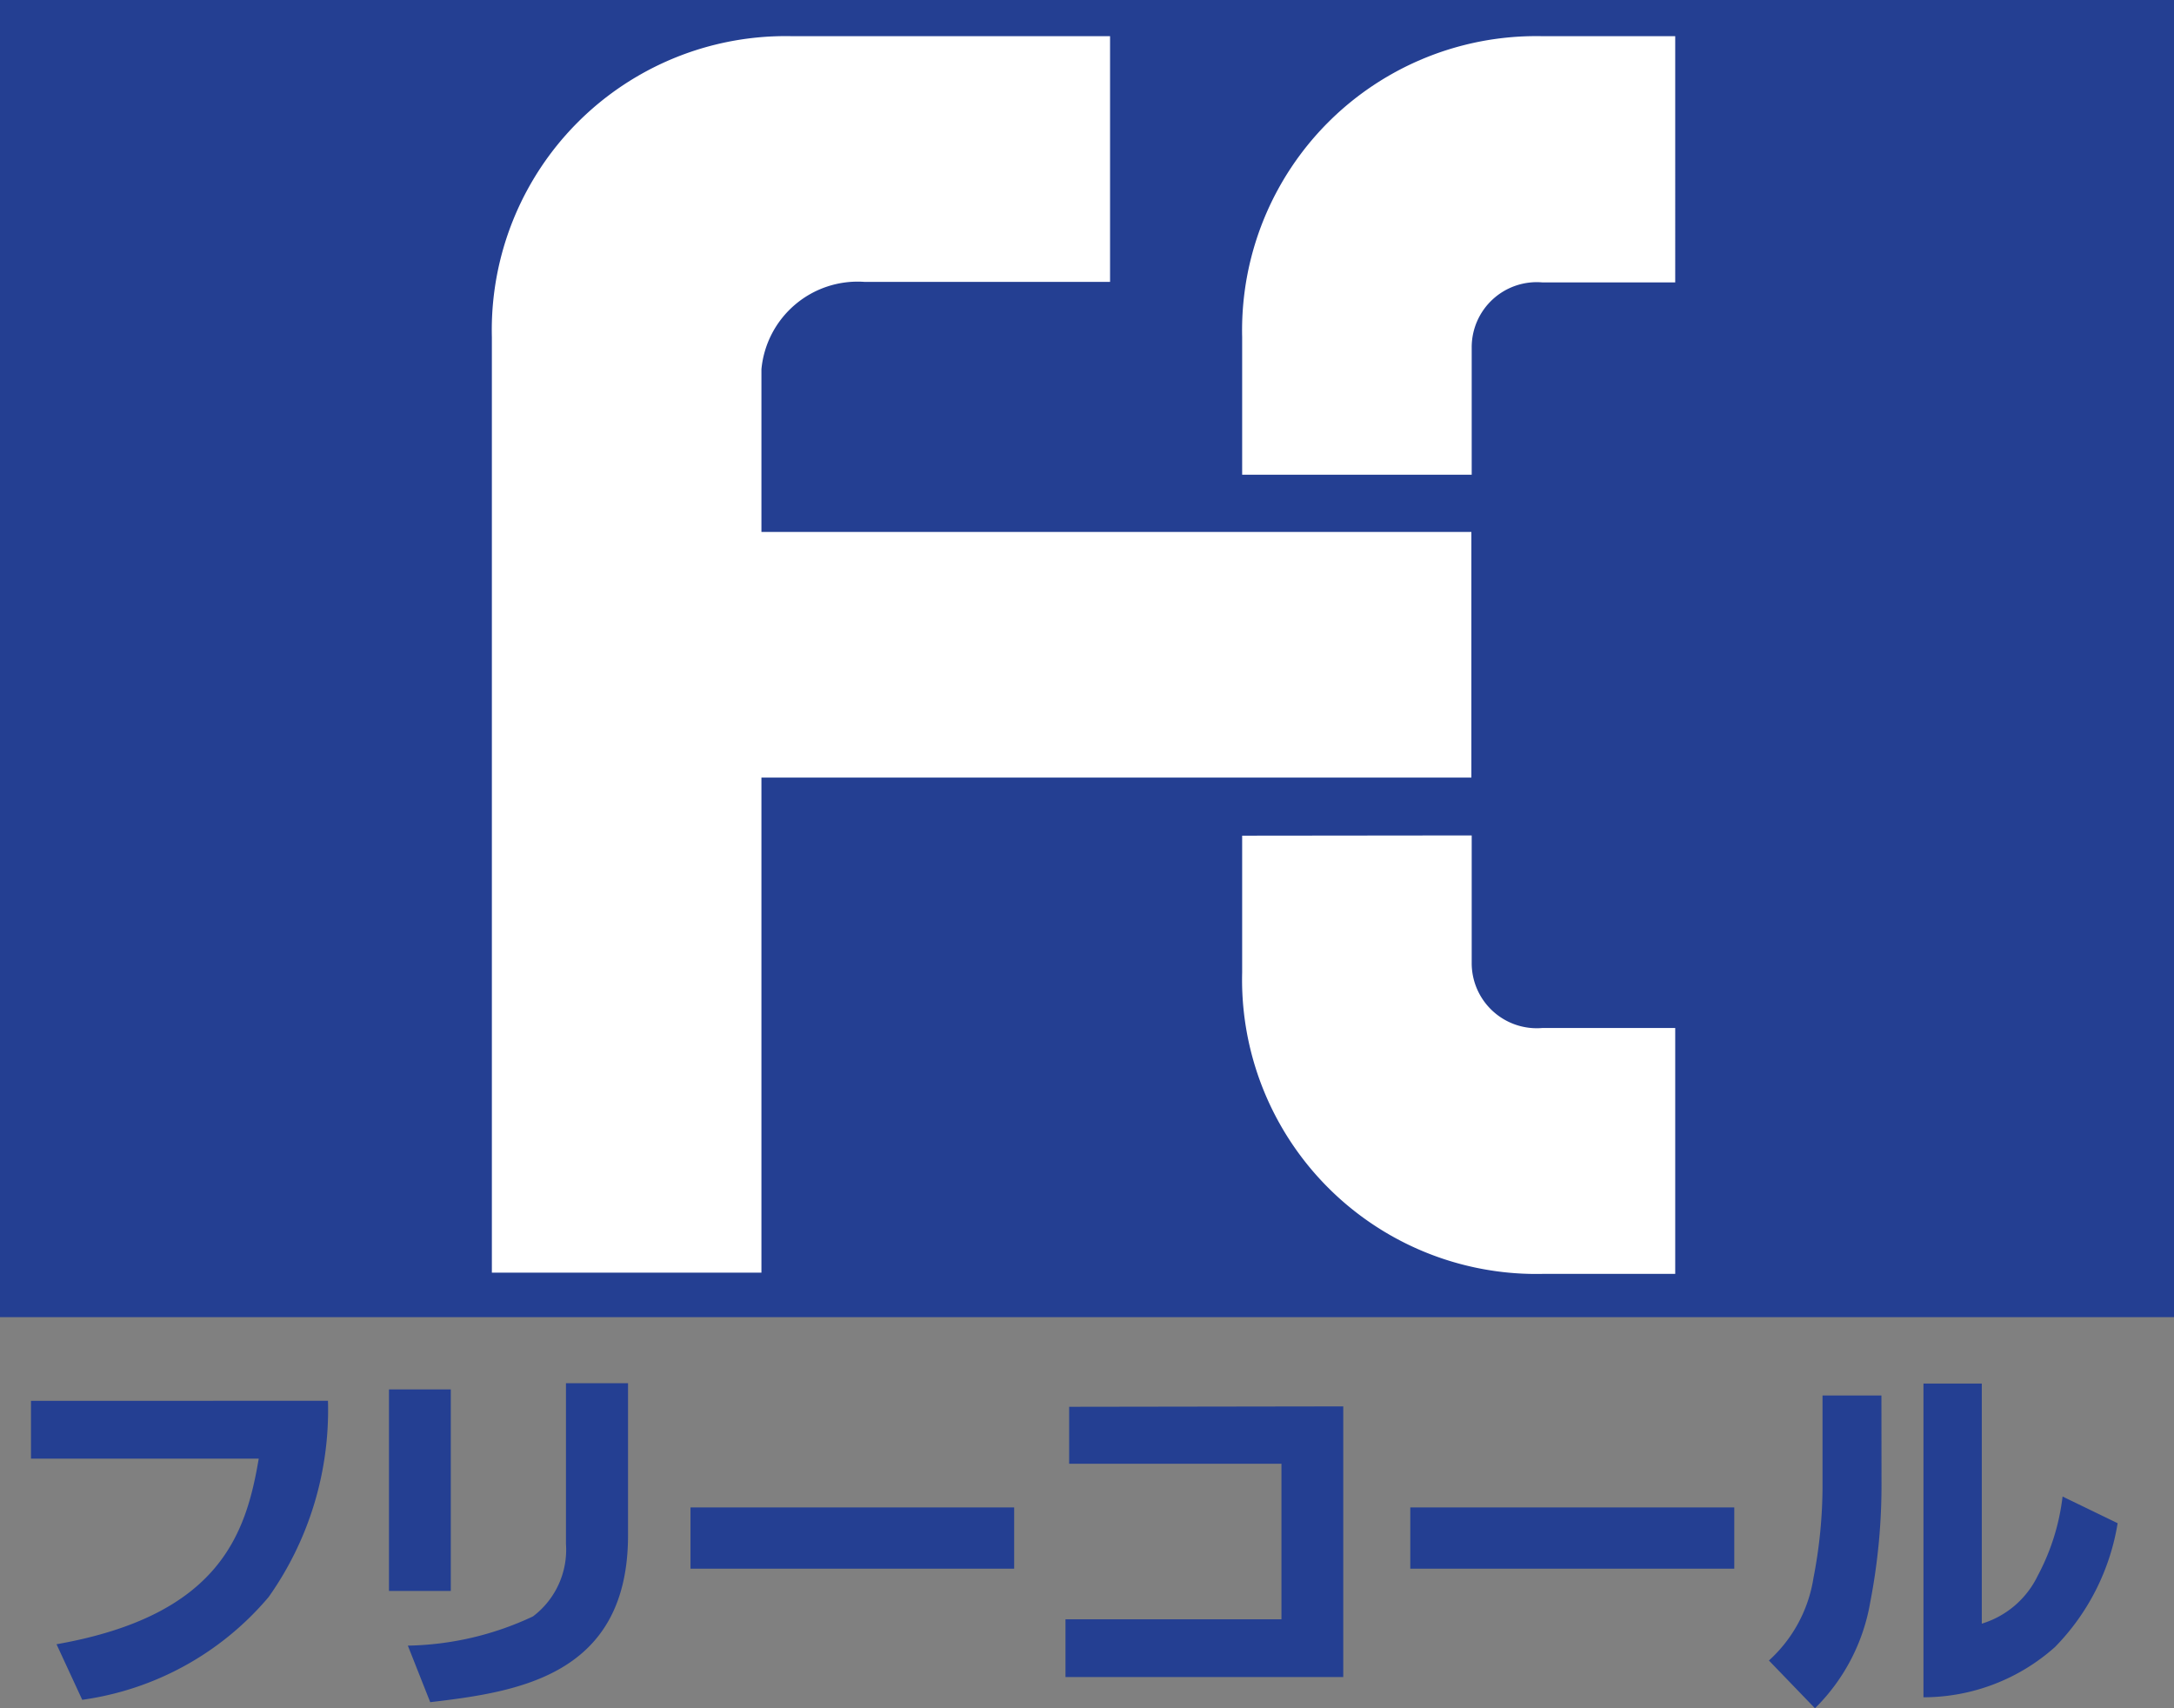
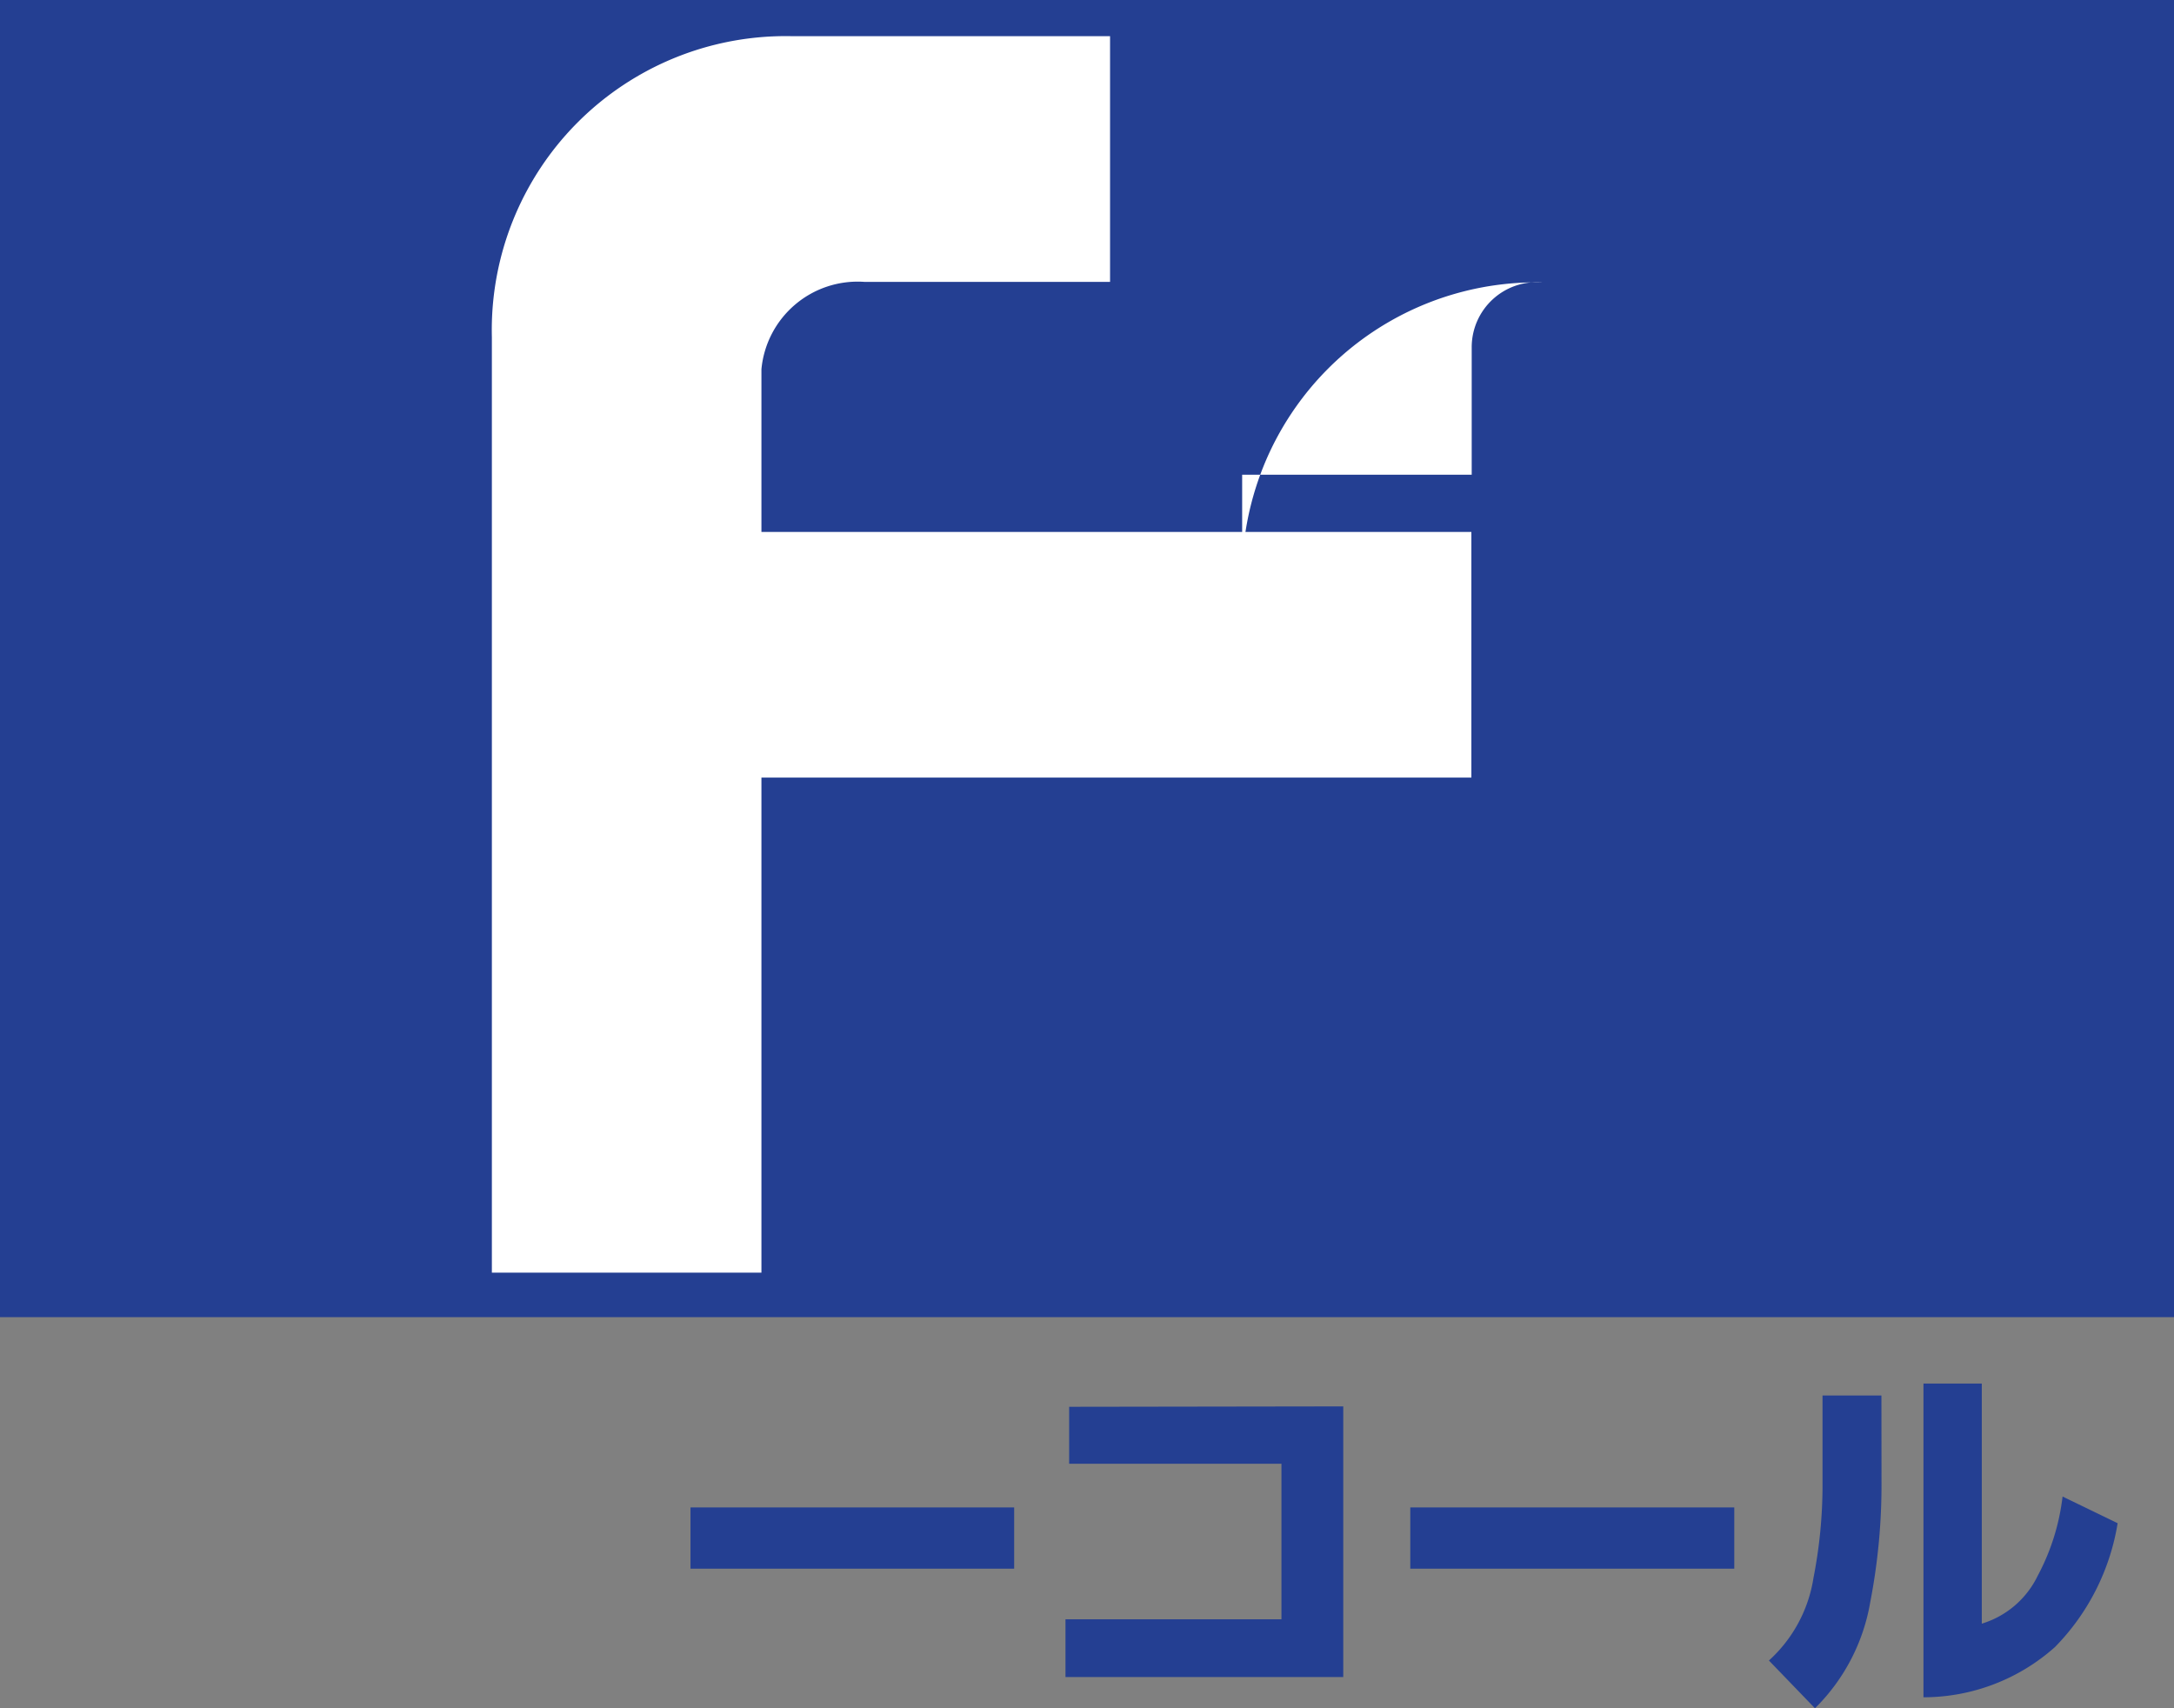
<svg xmlns="http://www.w3.org/2000/svg" id="グループ_4823" data-name="グループ 4823" width="26.727" height="21" viewBox="0 0 26.727 21">
  <rect x="0" y="0" width="26.727" height="21" fill="#808080" stroke="none" />
  <defs>
    <style>
      .cls-1 {
        fill: none;
      }

      .cls-2 {
        fill: #243f92;
      }

      .cls-3 {
        clip-path: url(#clip-path);
      }

      .cls-4 {
        fill: #fff;
      }
    </style>
    <clipPath id="clip-path">
      <rect id="長方形_449" data-name="長方形 449" class="cls-1" width="26.727" height="21" />
    </clipPath>
  </defs>
  <rect id="長方形_446" data-name="長方形 446" class="cls-2" width="26.727" height="16.192" />
  <g id="グループ_469" data-name="グループ 469">
    <g id="グループ_468" data-name="グループ 468" class="cls-3">
      <path id="パス_219" data-name="パス 219" class="cls-4" d="M37.2,5.2V2.18H33.3a3.613,3.613,0,0,0-3.7,3.7v11.5h3.314V11.294h8.728V8.274H32.914v-2A1.188,1.188,0,0,1,34.178,5.2Z" transform="translate(-23.553 -1.735)" />
-       <path id="パス_220" data-name="パス 220" class="cls-4" d="M77.56,7.57V6.006a.8.8,0,0,1,.872-.8h1.63V2.179H78.438a3.616,3.616,0,0,0-3.7,3.7V7.57Z" transform="translate(-59.467 -1.734)" />
-       <path id="パス_221" data-name="パス 221" class="cls-4" d="M77.56,50.27v1.567a.8.8,0,0,0,.872.8h1.63v3.023H78.438a3.617,3.617,0,0,1-3.7-3.707v-1.68Z" transform="translate(-59.467 -40)" />
-       <path id="パス_222" data-name="パス 222" class="cls-2" d="M5.5,84.294a3.975,3.975,0,0,1-.729,2.412A3.656,3.656,0,0,1,2.479,87.97l-.316-.683c2.009-.354,2.33-1.36,2.486-2.282h-2.8v-.71Z" transform="translate(-1.468 -67.074)" />
-       <path id="パス_223" data-name="パス 223" class="cls-2" d="M24.169,85.791h-.76V83.313h.76Zm2.179-.686c0,1.728-1.354,1.927-2.432,2.053l-.275-.695a3.757,3.757,0,0,0,1.538-.359,1.027,1.027,0,0,0,.406-.891V83.237h.763Z" transform="translate(-18.627 -66.233)" />
+       <path id="パス_220" data-name="パス 220" class="cls-4" d="M77.56,7.57V6.006a.8.8,0,0,1,.872-.8h1.63H78.438a3.616,3.616,0,0,0-3.7,3.7V7.57Z" transform="translate(-59.467 -1.734)" />
      <rect id="長方形_447" data-name="長方形 447" class="cls-2" width="3.979" height="0.753" transform="translate(8.489 18.531)" />
      <path id="パス_224" data-name="パス 224" class="cls-2" d="M67.535,84.628v3.327H64.12v-.71h2.655V85.333h-2.61v-.7Z" transform="translate(-51.021 -67.339)" />
      <rect id="長方形_448" data-name="長方形 448" class="cls-2" width="3.983" height="0.753" transform="translate(17.338 18.531)" />
      <path id="パス_225" data-name="パス 225" class="cls-2" d="M107.836,84.449a7.576,7.576,0,0,1-.138,1.49,2.4,2.4,0,0,1-.68,1.306l-.566-.587A1.728,1.728,0,0,0,107,85.641a5.927,5.927,0,0,0,.111-1.11V83.4h.724Zm1.233,1.756a1.128,1.128,0,0,0,.687-.588,2.737,2.737,0,0,0,.306-.975l.677.328a2.815,2.815,0,0,1-.771,1.523,2.431,2.431,0,0,1-1.616.617V83.253h.717Z" transform="translate(-84.705 -66.245)" />
    </g>
  </g>
</svg>